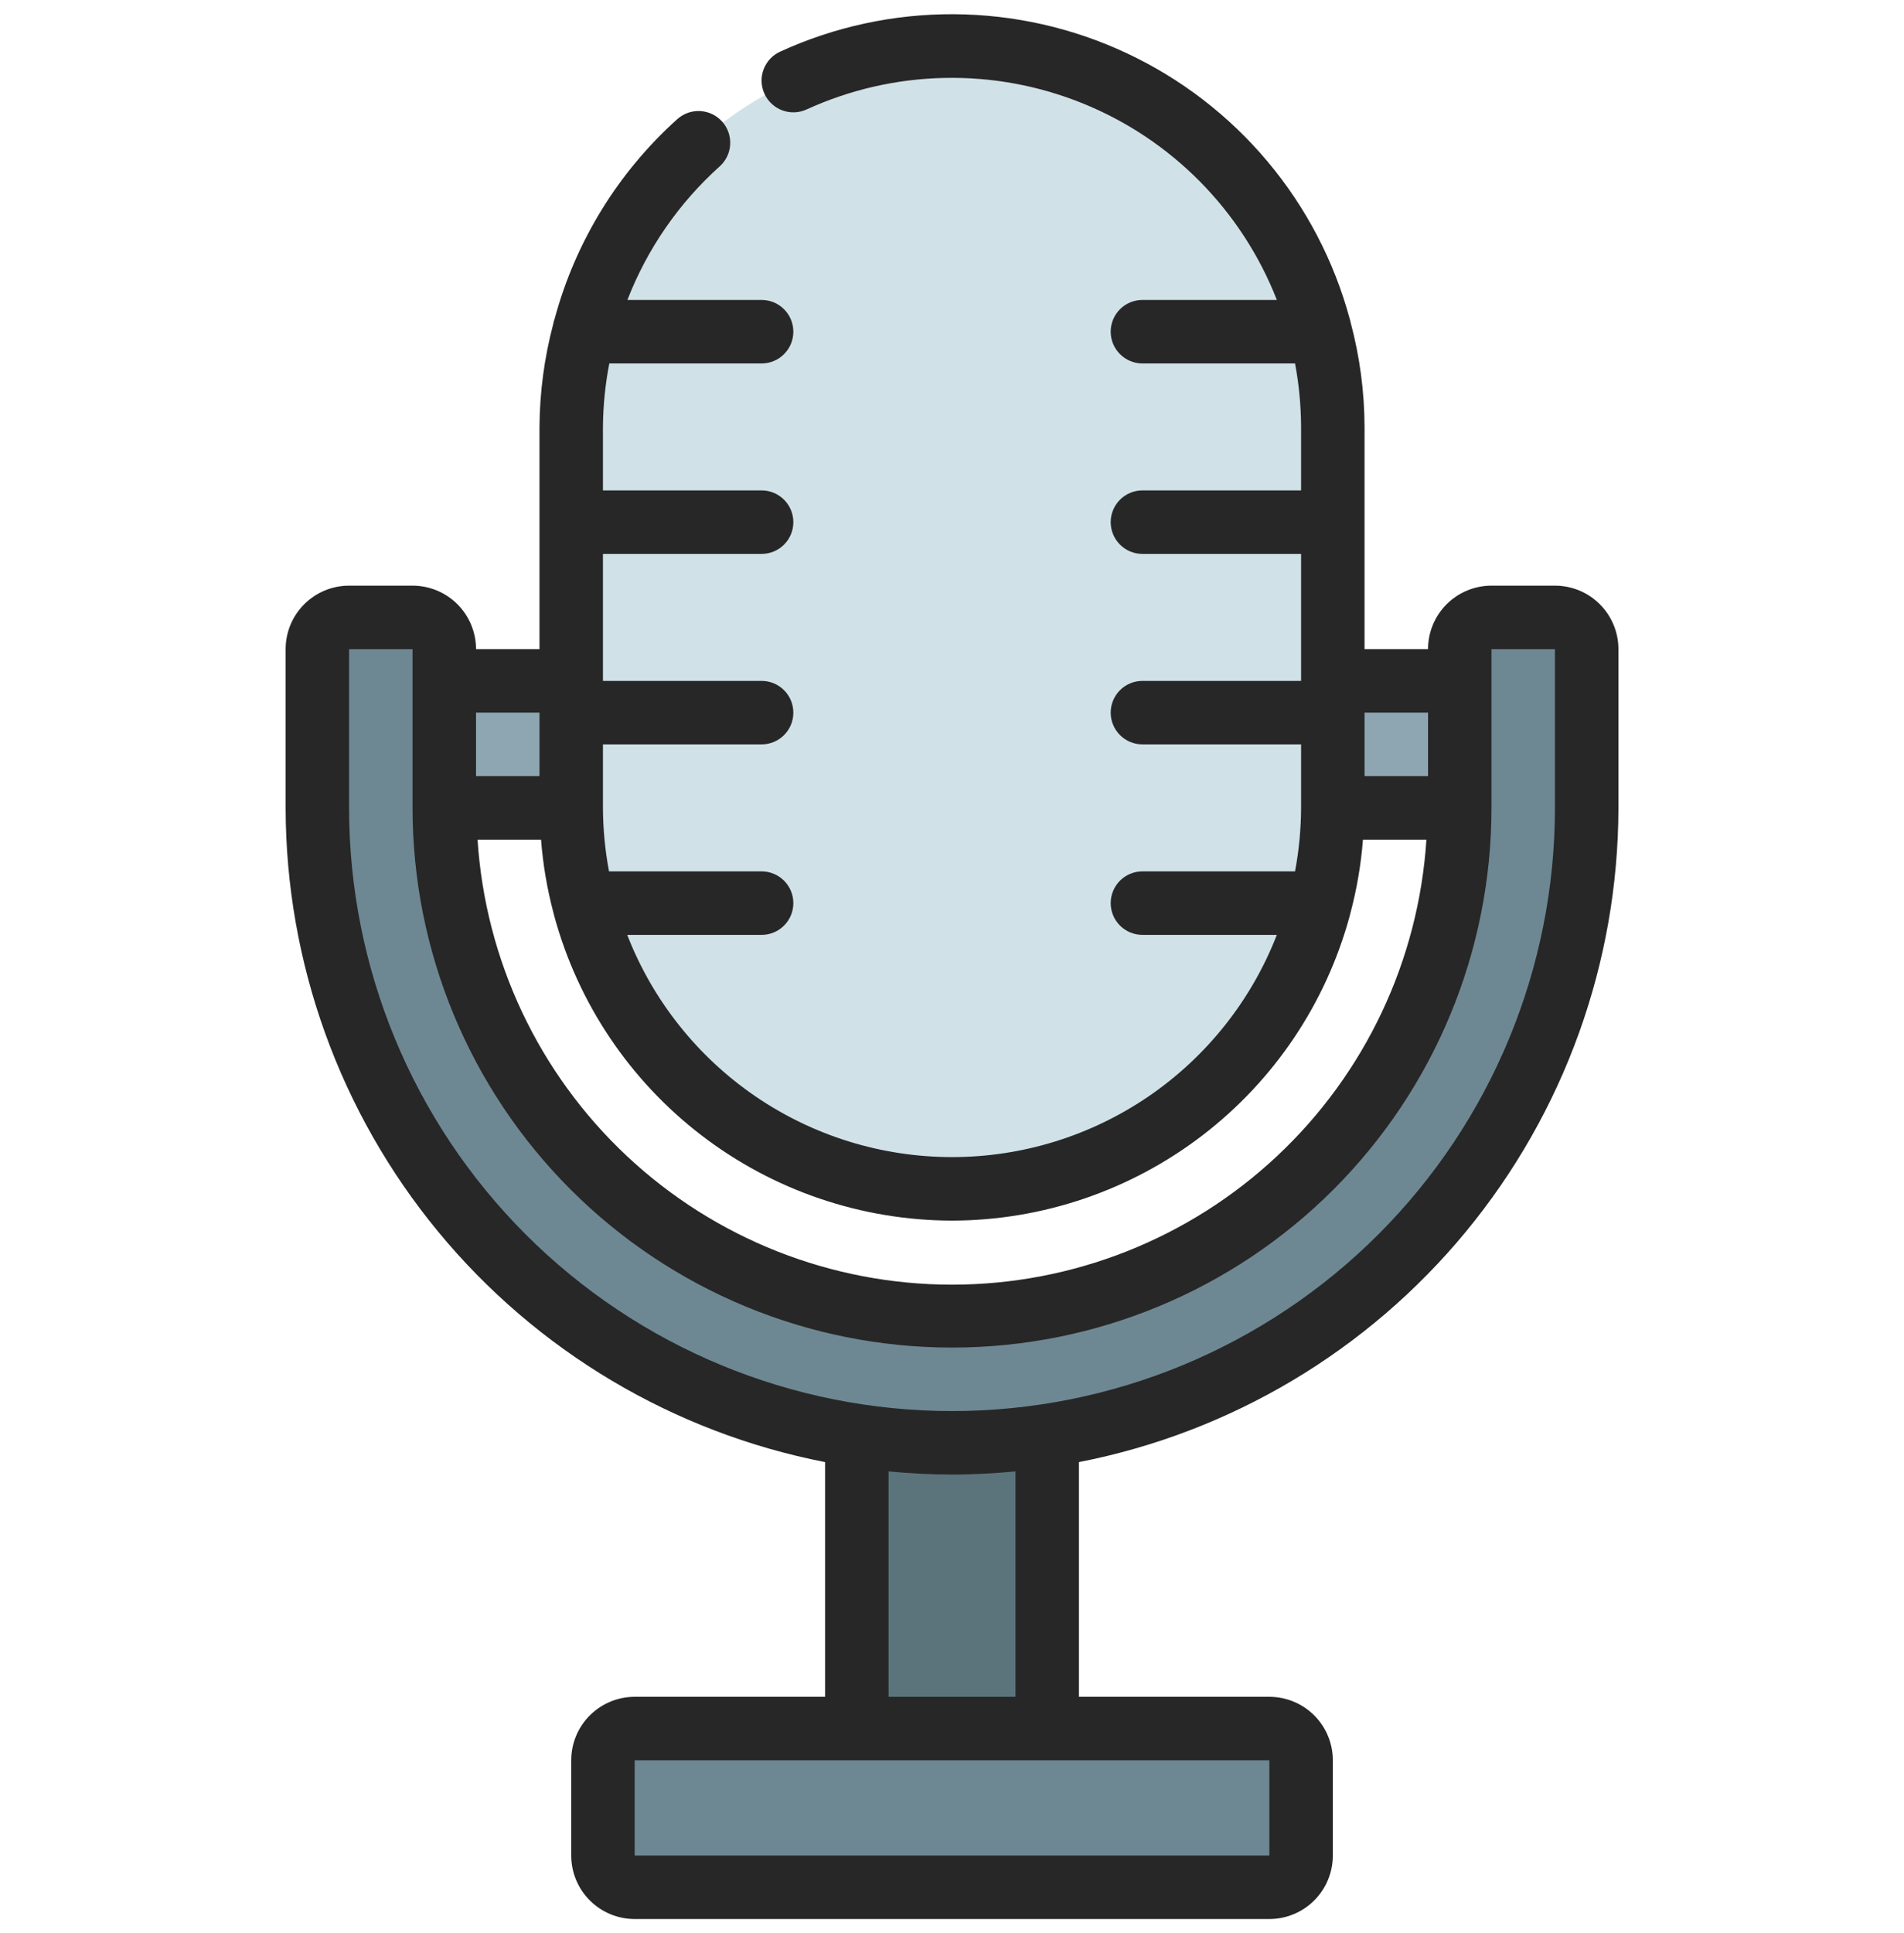
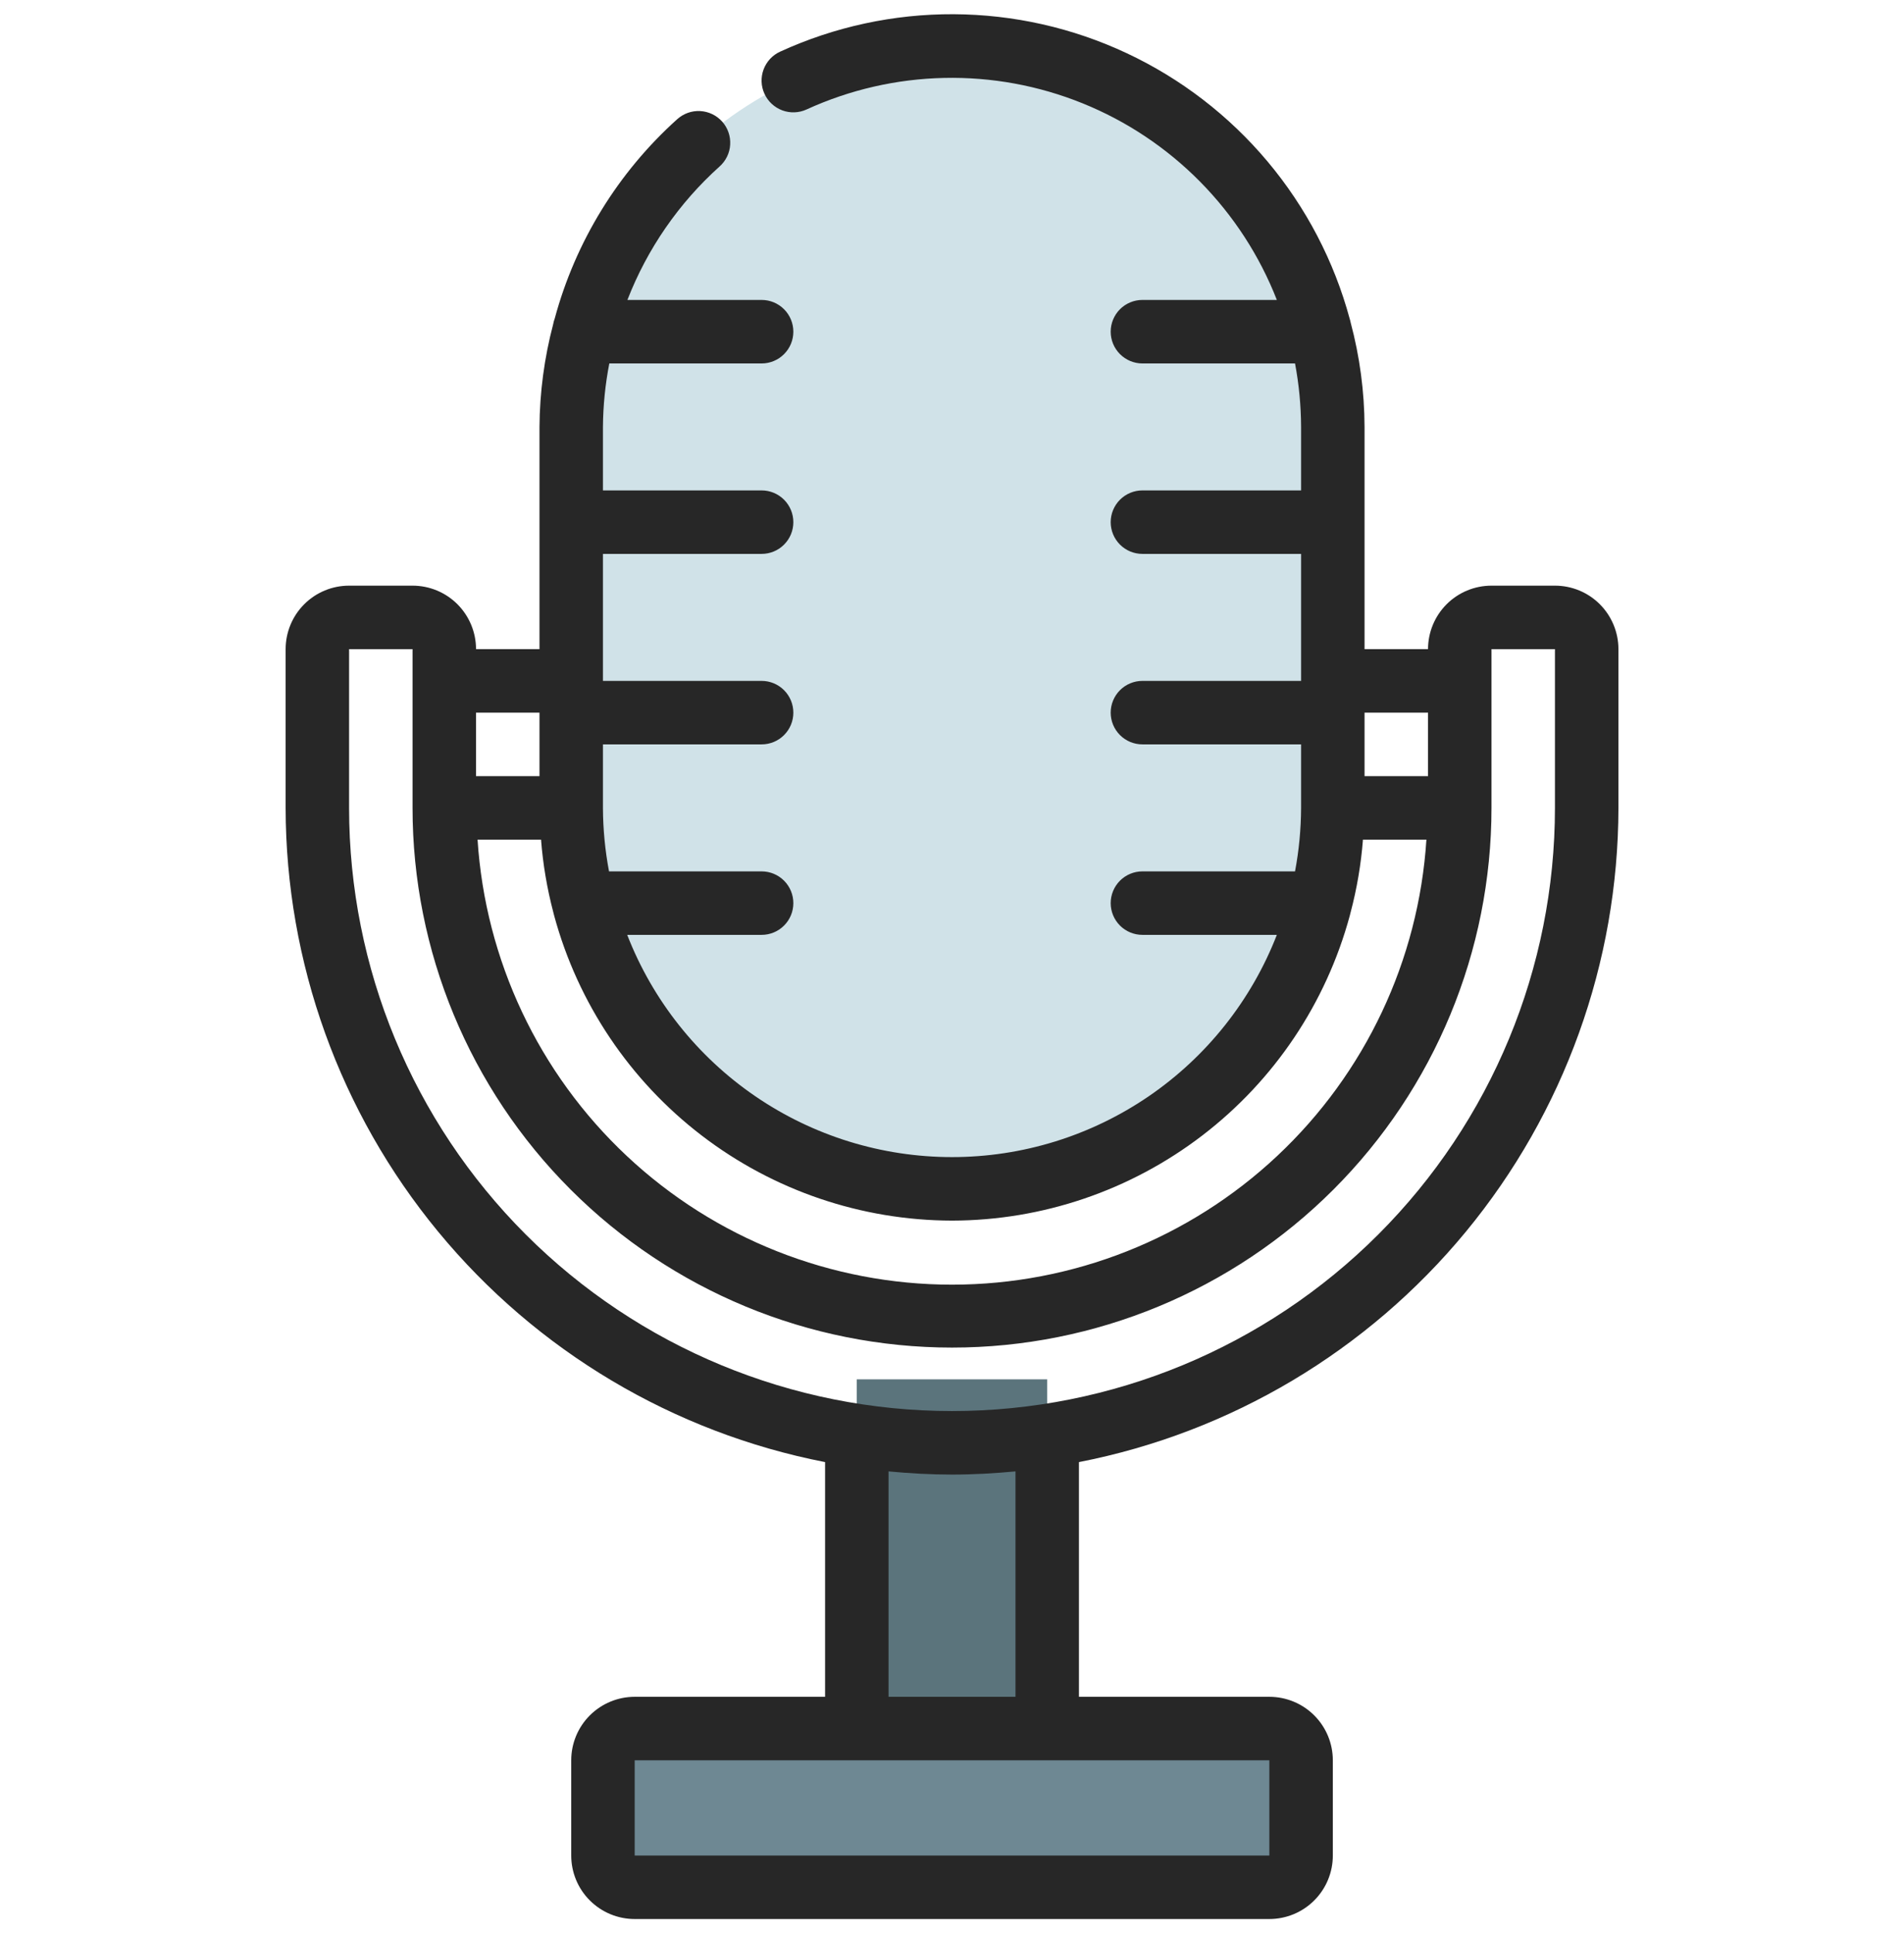
<svg xmlns="http://www.w3.org/2000/svg" width="67" height="68" viewBox="0 0 67 68" fill="none">
  <g clip-path="url(#clip0_1_269)">
    <path d="M30.148 48.517H36.848V62.788H30.148V48.517Z" fill="#5B747C" />
-     <path d="M14.516 23.95H21.216V28.417H14.516V23.95Z" fill="#8EA6B2" />
-     <path d="M45.785 23.95H52.485V28.417H45.785V23.95Z" fill="#8EA6B2" />
    <path d="M46.902 15.016C46.902 7.616 40.902 1.616 33.502 1.616C26.101 1.616 20.102 7.616 20.102 15.016V28.416C20.102 35.817 26.101 41.816 33.502 41.816C40.902 41.816 46.902 35.817 46.902 28.416V15.016Z" fill="#D0E2E8" />
    <path d="M44.665 60.8H22.331C21.715 60.8 21.215 61.3 21.215 61.916V65.266C21.215 65.883 21.715 66.383 22.331 66.383H44.665C45.282 66.383 45.782 65.883 45.782 65.266V61.916C45.782 61.3 45.282 60.8 44.665 60.8Z" fill="#6E8893" />
-     <path d="M55.831 22.834V28.417C55.831 34.34 53.478 40.02 49.289 44.209C45.101 48.397 39.421 50.75 33.497 50.75C27.574 50.75 21.894 48.397 17.705 44.209C13.517 40.02 11.164 34.34 11.164 28.417V22.834C11.164 22.537 11.282 22.253 11.491 22.044C11.7 21.834 11.985 21.717 12.281 21.717H14.514C14.81 21.717 15.094 21.834 15.304 22.044C15.513 22.253 15.631 22.537 15.631 22.834V28.417C15.631 33.155 17.513 37.7 20.864 41.05C24.214 44.401 28.759 46.283 33.497 46.283C38.236 46.283 42.78 44.401 46.131 41.05C49.482 37.7 51.364 33.155 51.364 28.417V22.834C51.364 22.537 51.482 22.253 51.691 22.044C51.901 21.834 52.185 21.717 52.481 21.717H54.714C55.01 21.717 55.294 21.834 55.504 22.044C55.713 22.253 55.831 22.537 55.831 22.834Z" fill="#6E8893" />
    <path d="M56.951 28.417V22.834C56.951 22.241 56.715 21.673 56.297 21.254C55.878 20.835 55.31 20.6 54.717 20.6H52.484C51.892 20.6 51.324 20.835 50.905 21.254C50.486 21.673 50.251 22.241 50.251 22.834H48.017V15.017C48.013 13.775 47.848 12.539 47.527 11.34C47.519 11.299 47.509 11.258 47.496 11.218C46.946 9.184 45.959 7.295 44.604 5.681C43.249 4.067 41.56 2.768 39.652 1.873C37.745 0.978 35.665 0.51 33.558 0.5C31.451 0.49 29.367 0.94 27.452 1.817C27.182 1.94 26.973 2.166 26.869 2.444C26.766 2.722 26.777 3.029 26.901 3.299C27.024 3.569 27.25 3.778 27.528 3.882C27.806 3.985 28.113 3.974 28.383 3.85C29.903 3.155 31.549 2.778 33.219 2.741C34.89 2.704 36.551 3.009 38.1 3.636C39.649 4.263 41.054 5.2 42.228 6.389C43.403 7.578 44.323 8.994 44.931 10.55H40.201C39.905 10.55 39.621 10.668 39.411 10.877C39.202 11.087 39.084 11.371 39.084 11.667C39.084 11.963 39.202 12.247 39.411 12.456C39.621 12.666 39.905 12.784 40.201 12.784H45.571C45.71 13.52 45.781 14.267 45.784 15.017V17.25H40.201C39.905 17.25 39.621 17.368 39.411 17.577C39.202 17.787 39.084 18.071 39.084 18.367C39.084 18.663 39.202 18.947 39.411 19.156C39.621 19.366 39.905 19.483 40.201 19.483H45.784V23.95H40.201C39.905 23.95 39.621 24.068 39.411 24.277C39.202 24.487 39.084 24.771 39.084 25.067C39.084 25.363 39.202 25.647 39.411 25.856C39.621 26.066 39.905 26.183 40.201 26.183H45.784V28.417C45.781 29.166 45.71 29.914 45.571 30.65H40.201C39.905 30.65 39.621 30.768 39.411 30.977C39.202 31.187 39.084 31.471 39.084 31.767C39.084 32.063 39.202 32.347 39.411 32.556C39.621 32.766 39.905 32.883 40.201 32.883H44.931C44.035 35.186 42.464 37.164 40.425 38.559C38.385 39.954 35.972 40.7 33.501 40.7C31.03 40.7 28.617 39.954 26.577 38.559C24.538 37.164 22.967 35.186 22.071 32.883H26.801C27.097 32.883 27.381 32.766 27.59 32.556C27.8 32.347 27.917 32.063 27.917 31.767C27.917 31.471 27.8 31.187 27.59 30.977C27.381 30.768 27.097 30.65 26.801 30.65H21.431C21.292 29.914 21.22 29.166 21.217 28.417V26.183H26.801C27.097 26.183 27.381 26.066 27.59 25.856C27.8 25.647 27.917 25.363 27.917 25.067C27.917 24.771 27.8 24.487 27.59 24.277C27.381 24.068 27.097 23.95 26.801 23.95H21.217V19.483H26.801C27.097 19.483 27.381 19.366 27.59 19.156C27.8 18.947 27.917 18.663 27.917 18.367C27.917 18.071 27.8 17.787 27.59 17.577C27.381 17.368 27.097 17.25 26.801 17.25H21.217V15.017C21.223 14.267 21.298 13.52 21.441 12.784H26.801C27.097 12.784 27.381 12.666 27.59 12.456C27.8 12.247 27.917 11.963 27.917 11.667C27.917 11.371 27.8 11.087 27.59 10.877C27.381 10.668 27.097 10.55 26.801 10.55H22.078C22.775 8.755 23.884 7.148 25.317 5.86C25.427 5.763 25.518 5.644 25.583 5.512C25.648 5.379 25.686 5.235 25.694 5.088C25.703 4.941 25.683 4.793 25.634 4.654C25.586 4.515 25.51 4.386 25.412 4.276C25.313 4.167 25.194 4.077 25.061 4.014C24.928 3.95 24.783 3.914 24.636 3.906C24.489 3.899 24.341 3.92 24.203 3.97C24.064 4.02 23.936 4.097 23.827 4.196C21.747 6.067 20.251 8.5 19.521 11.201C19.496 11.268 19.477 11.336 19.465 11.407C19.154 12.585 18.992 13.798 18.984 15.017V22.834H16.751C16.751 22.241 16.515 21.673 16.097 21.254C15.678 20.835 15.11 20.6 14.517 20.6H12.284C11.692 20.6 11.124 20.835 10.705 21.254C10.286 21.673 10.051 22.241 10.051 22.834V28.417C10.059 33.858 11.956 39.127 15.419 43.324C18.881 47.521 23.694 50.386 29.034 51.428V59.684H22.334C21.742 59.684 21.174 59.919 20.755 60.338C20.336 60.756 20.101 61.325 20.101 61.917V65.267C20.101 65.859 20.336 66.427 20.755 66.846C21.174 67.265 21.742 67.5 22.334 67.5H44.667C45.26 67.5 45.828 67.265 46.247 66.846C46.666 66.427 46.901 65.859 46.901 65.267V61.917C46.901 61.325 46.666 60.756 46.247 60.338C45.828 59.919 45.26 59.684 44.667 59.684H37.967V51.428C43.308 50.386 48.12 47.521 51.583 43.324C55.045 39.127 56.943 33.858 56.951 28.417ZM50.251 25.067V27.3H48.017V25.067H50.251ZM33.501 42.934C36.686 42.928 39.781 41.875 42.31 39.938C44.839 38.002 46.661 35.287 47.496 32.214C47.509 32.173 47.519 32.133 47.527 32.092C47.749 31.254 47.894 30.398 47.961 29.534H50.194C49.92 33.775 48.043 37.754 44.942 40.661C41.841 43.569 37.75 45.187 33.5 45.187C29.249 45.187 25.158 43.569 22.057 40.661C18.956 37.754 17.079 33.775 16.805 29.534H19.039C19.105 30.399 19.251 31.256 19.472 32.095C19.48 32.136 19.491 32.176 19.503 32.216C20.339 35.289 22.162 38.004 24.691 39.94C27.22 41.877 30.315 42.928 33.501 42.934ZM18.984 25.067V27.3H16.751V25.067H18.984ZM12.284 28.417V22.834H14.517V28.417C14.517 33.452 16.517 38.28 20.078 41.84C23.638 45.4 28.466 47.4 33.501 47.4C38.535 47.4 43.364 45.4 46.924 41.84C50.484 38.28 52.484 33.452 52.484 28.417V22.834H54.717V28.417C54.717 34.044 52.482 39.44 48.503 43.419C44.524 47.398 39.128 49.633 33.501 49.633C27.874 49.633 22.477 47.398 18.498 43.419C14.519 39.44 12.284 34.044 12.284 28.417ZM44.667 65.267H22.334V61.917H44.667V65.267ZM35.734 59.684H31.267V51.755C32.003 51.824 32.747 51.867 33.501 51.867C34.255 51.867 34.998 51.823 35.734 51.755V59.684Z" fill="#272727" />
  </g>
  <defs>
    <clipPath id="clip0_1_269">
      <rect width="67" height="67" fill="white" transform="translate(0 0.5)" />
    </clipPath>
  </defs>
</svg>